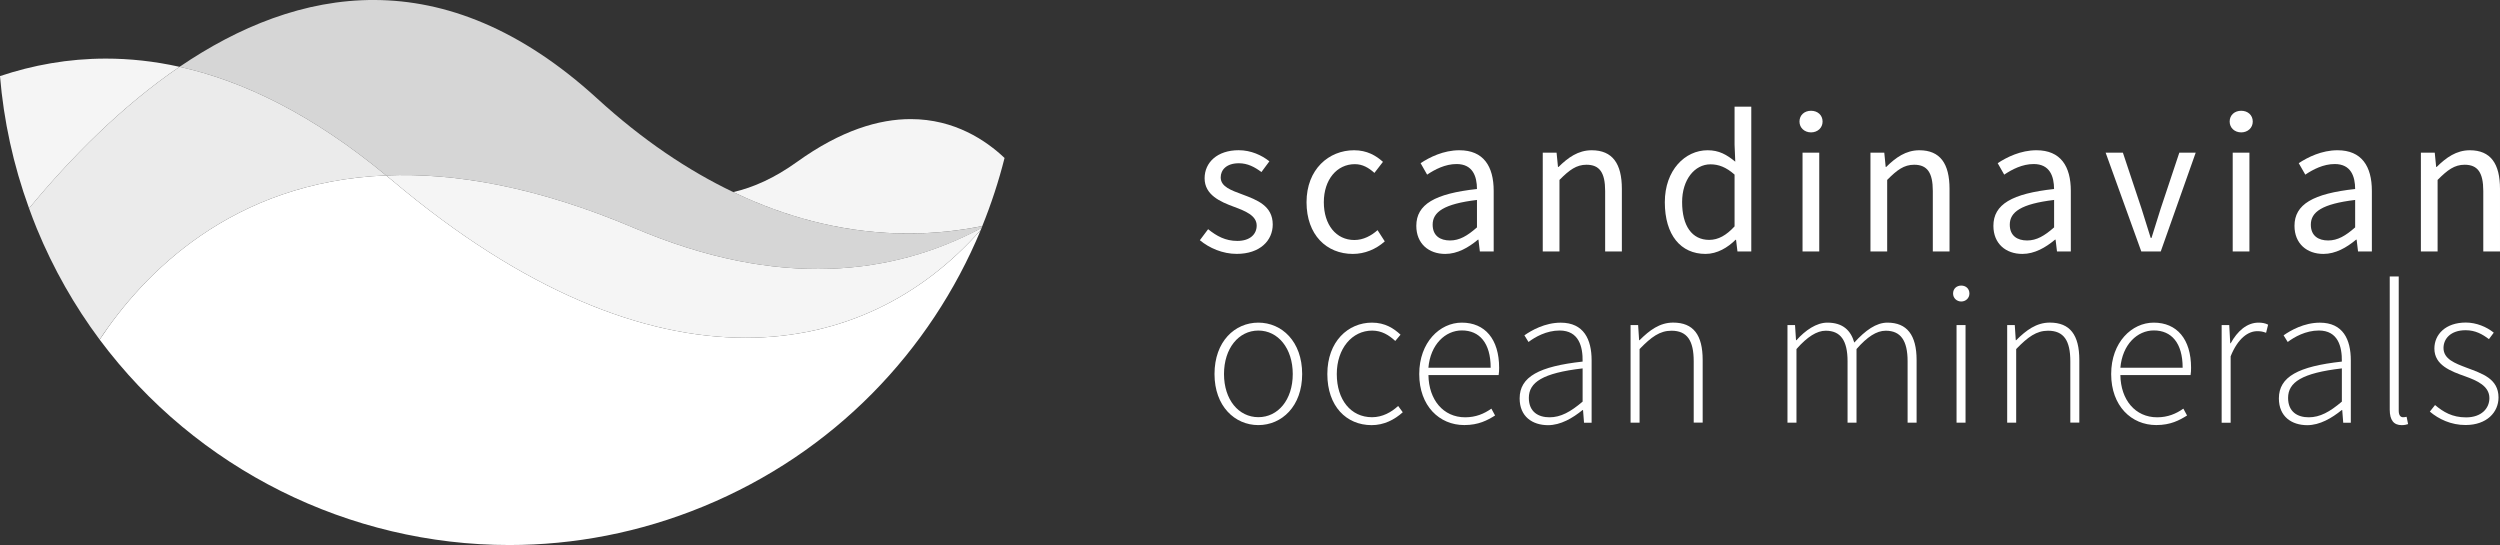
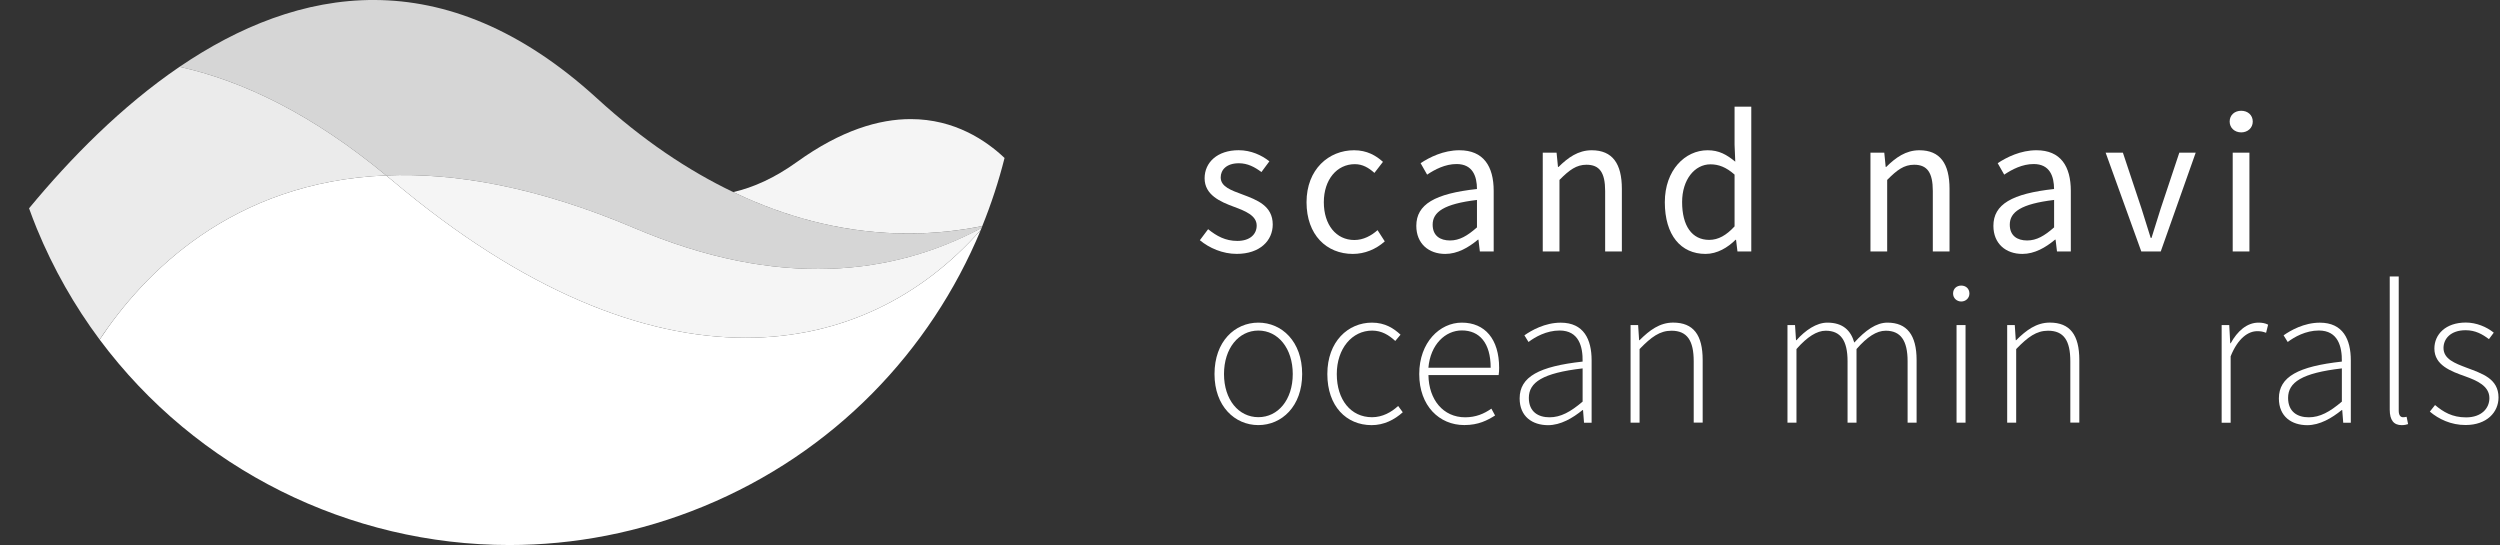
<svg xmlns="http://www.w3.org/2000/svg" version="1.1" id="Layer_1" x="0px" y="0px" viewBox="0 0 605.8 132.07" style="enable-background:new 0 0 605.8 132.07;" xml:space="preserve">
  <rect x="0" y="0" width="605.8" height="132.07" fill="#333333" stroke="none" />
  <style type="text/css"> .st0{opacity:0.95;fill:#FFFFFF;} .st1{fill:#527588;} .st2{opacity:0.8;fill:#FFFFFF;} .st3{fill:#FFFFFF;} .st4{opacity:0.9;fill:#FFFFFF;} </style>
  <path class="st0" d="M220.1,56.58c-6.89,0-13.96-0.79-21.15-2.47c-6.05-1.42-12.18-3.47-18.34-6.21c-0.98-0.43-1.95-0.88-2.93-1.35 c4.87-1.12,10.03-3.42,15.44-7.31c10.69-7.69,19.9-10.38,27.56-10.38c10.64,0,18.29,5.2,22.74,9.42 c-1.41,5.62-3.22,11.13-5.39,16.49C232.24,55.95,226.25,56.58,220.1,56.58" />
  <path class="st1" d="M237.66,55.73" />
-   <path class="st0" d="M7.04,50.48C3.2,39.92,0.89,29.16,0,18.44c7.93-2.65,16.5-4.24,25.65-4.24c5.73,0,11.69,0.62,17.85,1.99 C29.46,25.75,17.1,38.31,7.04,50.48" />
  <path class="st2" d="M198.96,54.11c-7.01-1.64-14.12-4.14-21.27-7.56c-10.97-5.24-22.03-12.67-32.94-22.64 C107.47-10.17,72.02-3.2,43.51,16.19c15.42,3.42,32.18,11.53,50.05,26.32c16.73-0.69,36.66,2.76,60.27,12.8 c34.98,14.87,62.64,11.35,84.02-0.05c0.07-0.16,0.12-0.32,0.19-0.48C225.74,57.28,212.55,57.29,198.96,54.11z" />
  <path class="st3" d="M290.75,58.21l2-2.67c2.08,1.67,4.19,2.84,7.07,2.84c3.14,0,4.7-1.67,4.7-3.72c0-2.46-2.83-3.55-5.48-4.54 c-3.35-1.23-7.14-2.88-7.14-6.92c0-3.83,3.07-6.8,8.26-6.8c2.98,0,5.59,1.22,7.44,2.69l-1.93,2.6c-1.65-1.22-3.34-2.13-5.46-2.13 c-3.02,0-4.41,1.61-4.41,3.43c0,2.28,2.6,3.14,5.31,4.15c3.45,1.3,7.3,2.71,7.3,7.26c0,3.88-3.08,7.12-8.73,7.12 C296.28,61.53,293,60.09,290.75,58.21" />
  <path class="st3" d="M316.6,49c0-7.99,5.4-12.59,11.52-12.59c3.14,0,5.32,1.3,7,2.81l-2.07,2.68c-1.4-1.26-2.87-2.12-4.75-2.12 c-4.33,0-7.51,3.73-7.51,9.22c0,5.49,3,9.16,7.4,9.16c2.19,0,4.13-1.06,5.62-2.39l1.75,2.72c-2.15,1.92-4.87,3.04-7.74,3.04 C321.46,61.53,316.6,56.93,316.6,49" />
  <path class="st3" d="M343.2,54.73c0-5.22,4.5-7.82,14.7-8.93c-0.01-3.08-1.03-6.05-4.94-6.05c-2.77,0-5.26,1.31-7.14,2.57 l-1.58-2.78c2.2-1.45,5.56-3.13,9.4-3.13c5.84,0,8.31,3.88,8.31,9.84v14.69h-3.35l-0.34-2.86h-0.13c-2.28,1.9-4.95,3.45-7.92,3.45 C346.21,61.53,343.2,59.04,343.2,54.73 M357.9,55.1v-6.65c-8.02,0.96-10.74,2.93-10.74,5.99c0,2.72,1.85,3.83,4.2,3.83 C353.68,58.27,355.58,57.14,357.9,55.1z" />
  <path class="st3" d="M373.84,37h3.35l0.34,3.45h0.14c2.28-2.25,4.74-4.04,8.03-4.04c5.05,0,7.31,3.26,7.31,9.36v15.17h-4.05V46.29 c0-4.46-1.35-6.37-4.52-6.37c-2.44,0-4.14,1.25-6.55,3.68v17.34h-4.05V37" />
  <path class="st3" d="M403.42,49c0-7.77,4.9-12.59,10.36-12.59c2.78,0,4.61,1.05,6.71,2.77l-0.17-4.11v-9.22h4.05v35.09h-3.35 l-0.34-2.83h-0.13c-1.86,1.86-4.42,3.42-7.27,3.42C407.3,61.53,403.42,56.98,403.42,49 M420.32,54.86V42.31 c-2.05-1.82-3.89-2.49-5.84-2.49c-3.82,0-6.87,3.69-6.87,9.15c0,5.74,2.37,9.16,6.57,9.16C416.39,58.12,418.3,57.04,420.32,54.86z" />
-   <path class="st3" d="M436.05,29.46c0-1.59,1.22-2.62,2.8-2.62c1.58,0,2.8,1.03,2.8,2.62c0,1.53-1.22,2.62-2.8,2.62 C437.28,32.08,436.05,30.99,436.05,29.46 M436.79,37h4.05v23.94h-4.05V37z" />
  <path class="st3" d="M453.25,37h3.35l0.34,3.45h0.13c2.28-2.25,4.74-4.04,8.03-4.04c5.05,0,7.31,3.26,7.31,9.36v15.17h-4.05V46.29 c0-4.46-1.35-6.37-4.52-6.37c-2.45,0-4.14,1.25-6.54,3.68v17.34h-4.05V37" />
  <path class="st3" d="M483.04,54.73c0-5.22,4.5-7.82,14.7-8.93c-0.01-3.08-1.03-6.05-4.94-6.05c-2.77,0-5.26,1.31-7.14,2.57 l-1.58-2.78c2.2-1.45,5.56-3.13,9.4-3.13c5.85,0,8.32,3.88,8.32,9.84v14.69h-3.35l-0.34-2.86h-0.14c-2.28,1.9-4.95,3.45-7.92,3.45 C486.05,61.53,483.04,59.04,483.04,54.73 M497.75,55.1v-6.65c-8.02,0.96-10.74,2.93-10.74,5.99c0,2.72,1.85,3.83,4.2,3.83 C493.52,58.27,495.43,57.14,497.75,55.1z" />
  <path class="st3" d="M510.24,37h4.18l4.53,13.6c0.71,2.34,1.49,4.77,2.21,7.06h0.19c0.71-2.29,1.49-4.72,2.21-7.06l4.53-13.6h3.97 l-8.47,23.94h-4.71L510.24,37" />
  <path class="st3" d="M540.29,29.46c0-1.59,1.22-2.62,2.8-2.62c1.58,0,2.8,1.03,2.8,2.62c0,1.53-1.22,2.62-2.8,2.62 C541.51,32.08,540.29,30.99,540.29,29.46 M541.03,37h4.05v23.94h-4.05V37z" />
-   <path class="st3" d="M556,54.73c0-5.22,4.5-7.82,14.7-8.93c-0.01-3.08-1.03-6.05-4.94-6.05c-2.77,0-5.26,1.31-7.14,2.57l-1.59-2.78 c2.2-1.45,5.56-3.13,9.4-3.13c5.84,0,8.32,3.88,8.32,9.84v14.69h-3.35l-0.34-2.86h-0.14c-2.28,1.9-4.95,3.45-7.92,3.45 C559,61.53,556,59.04,556,54.73 M570.7,55.1v-6.65c-8.03,0.96-10.74,2.93-10.74,5.99c0,2.72,1.85,3.83,4.2,3.83 C566.47,58.27,568.38,57.14,570.7,55.1z" />
-   <path class="st3" d="M586.64,37h3.35l0.34,3.45h0.13c2.28-2.25,4.75-4.04,8.03-4.04c5.05,0,7.31,3.26,7.31,9.36v15.17h-4.05V46.29 c0-4.46-1.35-6.37-4.52-6.37c-2.45,0-4.14,1.25-6.55,3.68v17.34h-4.05V37" />
  <path class="st3" d="M294.3,90.64c0-7.91,4.93-12.46,10.62-12.46c5.68,0,10.62,4.55,10.62,12.46c0,7.82-4.94,12.37-10.62,12.37 C299.24,103.01,294.3,98.46,294.3,90.64 M313.26,90.64c0-6.23-3.56-10.54-8.33-10.54c-4.78,0-8.33,4.31-8.33,10.54 c0,6.22,3.55,10.45,8.33,10.45C309.7,101.09,313.26,96.87,313.26,90.64z" />
  <path class="st3" d="M321.64,90.64c0-7.91,5.05-12.46,10.81-12.46c3.22,0,5.32,1.43,6.93,2.92l-1.28,1.52 c-1.53-1.42-3.29-2.51-5.6-2.51c-4.84,0-8.57,4.31-8.57,10.54c0,6.22,3.4,10.45,8.54,10.45c2.53,0,4.71-1.22,6.33-2.73l1.12,1.53 c-2.02,1.81-4.55,3.12-7.56,3.12C326.26,103.01,321.64,98.46,321.64,90.64" />
  <path class="st3" d="M343.91,90.64c0-7.71,5.01-12.46,10.31-12.46c5.61,0,9.05,3.99,9.05,10.94c0,0.59-0.02,1.18-0.12,1.77h-17.01 c0.08,5.97,3.58,10.23,8.9,10.23c2.56,0,4.58-0.85,6.35-2.1l0.9,1.66c-1.86,1.16-3.99,2.32-7.46,2.32 C348.8,103.01,343.91,98.37,343.91,90.64 M361.22,89.11c0-6.04-2.74-9.04-6.98-9.04c-4,0-7.62,3.39-8.11,9.04H361.22z" />
  <path class="st3" d="M368.24,96.54c0-5.26,4.74-7.76,15.26-8.92c0.07-3.64-0.92-7.53-5.58-7.53c-3.19,0-5.95,1.58-7.53,2.78l-1-1.61 c1.67-1.18,4.96-3.07,8.8-3.07c5.61,0,7.49,4.07,7.49,9.13v15.11h-1.84l-0.24-3.07h-0.11c-2.41,1.95-5.29,3.67-8.39,3.67 C371.35,103.01,368.24,100.97,368.24,96.54 M383.5,97.32v-8.05c-9.71,1.12-13.03,3.38-13.03,7.15c0,3.39,2.3,4.7,5.01,4.7 C378.19,101.12,380.57,99.81,383.5,97.32z" />
  <path class="st3" d="M395.11,78.77h1.84l0.24,3.66h0.11c2.41-2.4,4.87-4.26,8.14-4.26c4.89,0,7.15,2.97,7.15,9.07v15.17h-2.17V87.54 c0-5.01-1.59-7.4-5.39-7.4c-2.82,0-4.86,1.49-7.73,4.44v17.84h-2.18V78.77" />
  <path class="st3" d="M433.13,78.77h1.84l0.24,3.67h0.11c2.15-2.41,4.84-4.26,7.48-4.26c3.79,0,5.69,1.91,6.53,4.83 c2.69-2.95,5.3-4.83,8.03-4.83c4.71,0,7.07,2.97,7.07,9.07v15.17h-2.18V87.54c0-5.01-1.67-7.4-5.3-7.4c-2.23,0-4.47,1.48-7.08,4.44 v17.84h-2.17V87.54c0-5.01-1.67-7.4-5.3-7.4c-2.14,0-4.47,1.48-7.08,4.44v17.84h-2.18V78.77" />
  <path class="st3" d="M473.27,71.13c0-1.22,0.91-1.93,1.98-1.93c1.07,0,1.98,0.71,1.98,1.93c0,1.13-0.91,1.93-1.98,1.93 C474.18,73.06,473.27,72.26,473.27,71.13 M474.11,78.77h2.18v23.65h-2.18V78.77z" />
  <path class="st3" d="M486.38,78.77h1.84l0.24,3.66h0.11c2.41-2.4,4.88-4.26,8.14-4.26c4.88,0,7.15,2.97,7.15,9.07v15.17h-2.18V87.54 c0-5.01-1.58-7.4-5.39-7.4c-2.82,0-4.86,1.49-7.73,4.44v17.84h-2.18V78.77" />
-   <path class="st3" d="M511.58,90.64c0-7.71,5.01-12.46,10.31-12.46c5.61,0,9.05,3.99,9.05,10.94c0,0.59-0.02,1.18-0.12,1.77h-17.01 c0.08,5.97,3.58,10.23,8.91,10.23c2.56,0,4.58-0.85,6.35-2.1l0.9,1.66c-1.86,1.16-3.99,2.32-7.46,2.32 C516.48,103.01,511.58,98.37,511.58,90.64 M528.9,89.11c0-6.04-2.74-9.04-6.98-9.04c-4,0-7.62,3.39-8.11,9.04H528.9z" />
-   <path class="st3" d="M538.35,78.77h1.84l0.24,4.41h0.11c1.6-2.91,3.91-5,6.73-5c0.86,0,1.57,0.11,2.34,0.49l-0.49,1.97 c-0.8-0.28-1.23-0.39-2.14-0.39c-2.13,0-4.65,1.62-6.45,6.09v16.09h-2.18V78.77" />
+   <path class="st3" d="M538.35,78.77h1.84l0.24,4.41h0.11c1.6-2.91,3.91-5,6.73-5c0.86,0,1.57,0.11,2.34,0.49l-0.49,1.97 c-0.8-0.28-1.23-0.39-2.14-0.39c-2.13,0-4.65,1.62-6.45,6.09v16.09h-2.18" />
  <path class="st3" d="M552.22,96.54c0-5.26,4.73-7.76,15.26-8.92c0.06-3.64-0.93-7.53-5.58-7.53c-3.19,0-5.95,1.58-7.54,2.78l-1-1.61 c1.67-1.18,4.95-3.07,8.79-3.07c5.61,0,7.5,4.07,7.5,9.13v15.11h-1.84l-0.24-3.07h-0.11c-2.42,1.95-5.29,3.67-8.4,3.67 C555.33,103.01,552.22,100.97,552.22,96.54 M567.48,97.32v-8.05c-9.71,1.12-13.03,3.38-13.03,7.15c0,3.39,2.29,4.7,5.01,4.7 C562.17,101.12,564.55,99.81,567.48,97.32z" />
  <path class="st3" d="M579.08,99.25V66.99h2.18v32.56c0,1.05,0.43,1.55,1.02,1.55c0.21,0,0.41,0,0.89-0.1l0.36,1.77 c-0.44,0.13-0.84,0.25-1.57,0.25C580.07,103.01,579.08,101.84,579.08,99.25" />
  <path class="st3" d="M588.8,99.74l1.26-1.59c2,1.67,4.15,2.99,7.52,2.99c3.72,0,5.65-2.18,5.65-4.67c0-2.96-3.06-4.26-5.79-5.25 c-3.57-1.26-7.54-2.72-7.54-6.76c0-3.41,2.7-6.3,7.63-6.3c2.53,0,5.04,1.05,6.76,2.45l-1.17,1.57c-1.59-1.19-3.27-2.16-5.65-2.16 c-3.68,0-5.36,2.12-5.36,4.3c0,2.7,2.79,3.72,5.61,4.79c3.66,1.39,7.72,2.6,7.72,7.21c0,3.57-2.84,6.67-7.97,6.67 C593.96,103.01,590.92,101.55,588.8,99.74" />
  <path class="st4" d="M24.14,82.29C18.09,74.16,12.93,65.15,8.9,55.34c-0.66-1.61-1.27-3.24-1.86-4.86 C17.1,38.31,29.46,25.75,43.51,16.19c15.42,3.42,32.18,11.53,50.05,26.32C56.08,44.05,34.68,66.4,24.14,82.29" />
  <path class="st3" d="M123.42,132.07c-38.69,0-75.8-18.27-99.27-49.77C34.68,66.4,56.08,44.05,93.56,42.51 c0.47,0.39,0.93,0.75,1.4,1.14c32.01,27.03,61.08,38.2,85.73,38.2c23.37,0,42.78-10.04,56.97-26.12 c-12.17,29.32-35.55,53.98-67.23,67C155.03,129.07,139.1,132.07,123.42,132.07" />
  <path class="st0" d="M153.83,55.31c-23.61-10.04-43.54-13.49-60.27-12.8c0.47,0.39,0.93,0.75,1.4,1.14 c32.01,27.03,61.08,38.2,85.73,38.2c23.37,0,42.78-10.04,56.97-26.13c0.07-0.16,0.12-0.32,0.18-0.48 C216.47,66.66,188.8,70.18,153.83,55.31z" />
</svg>